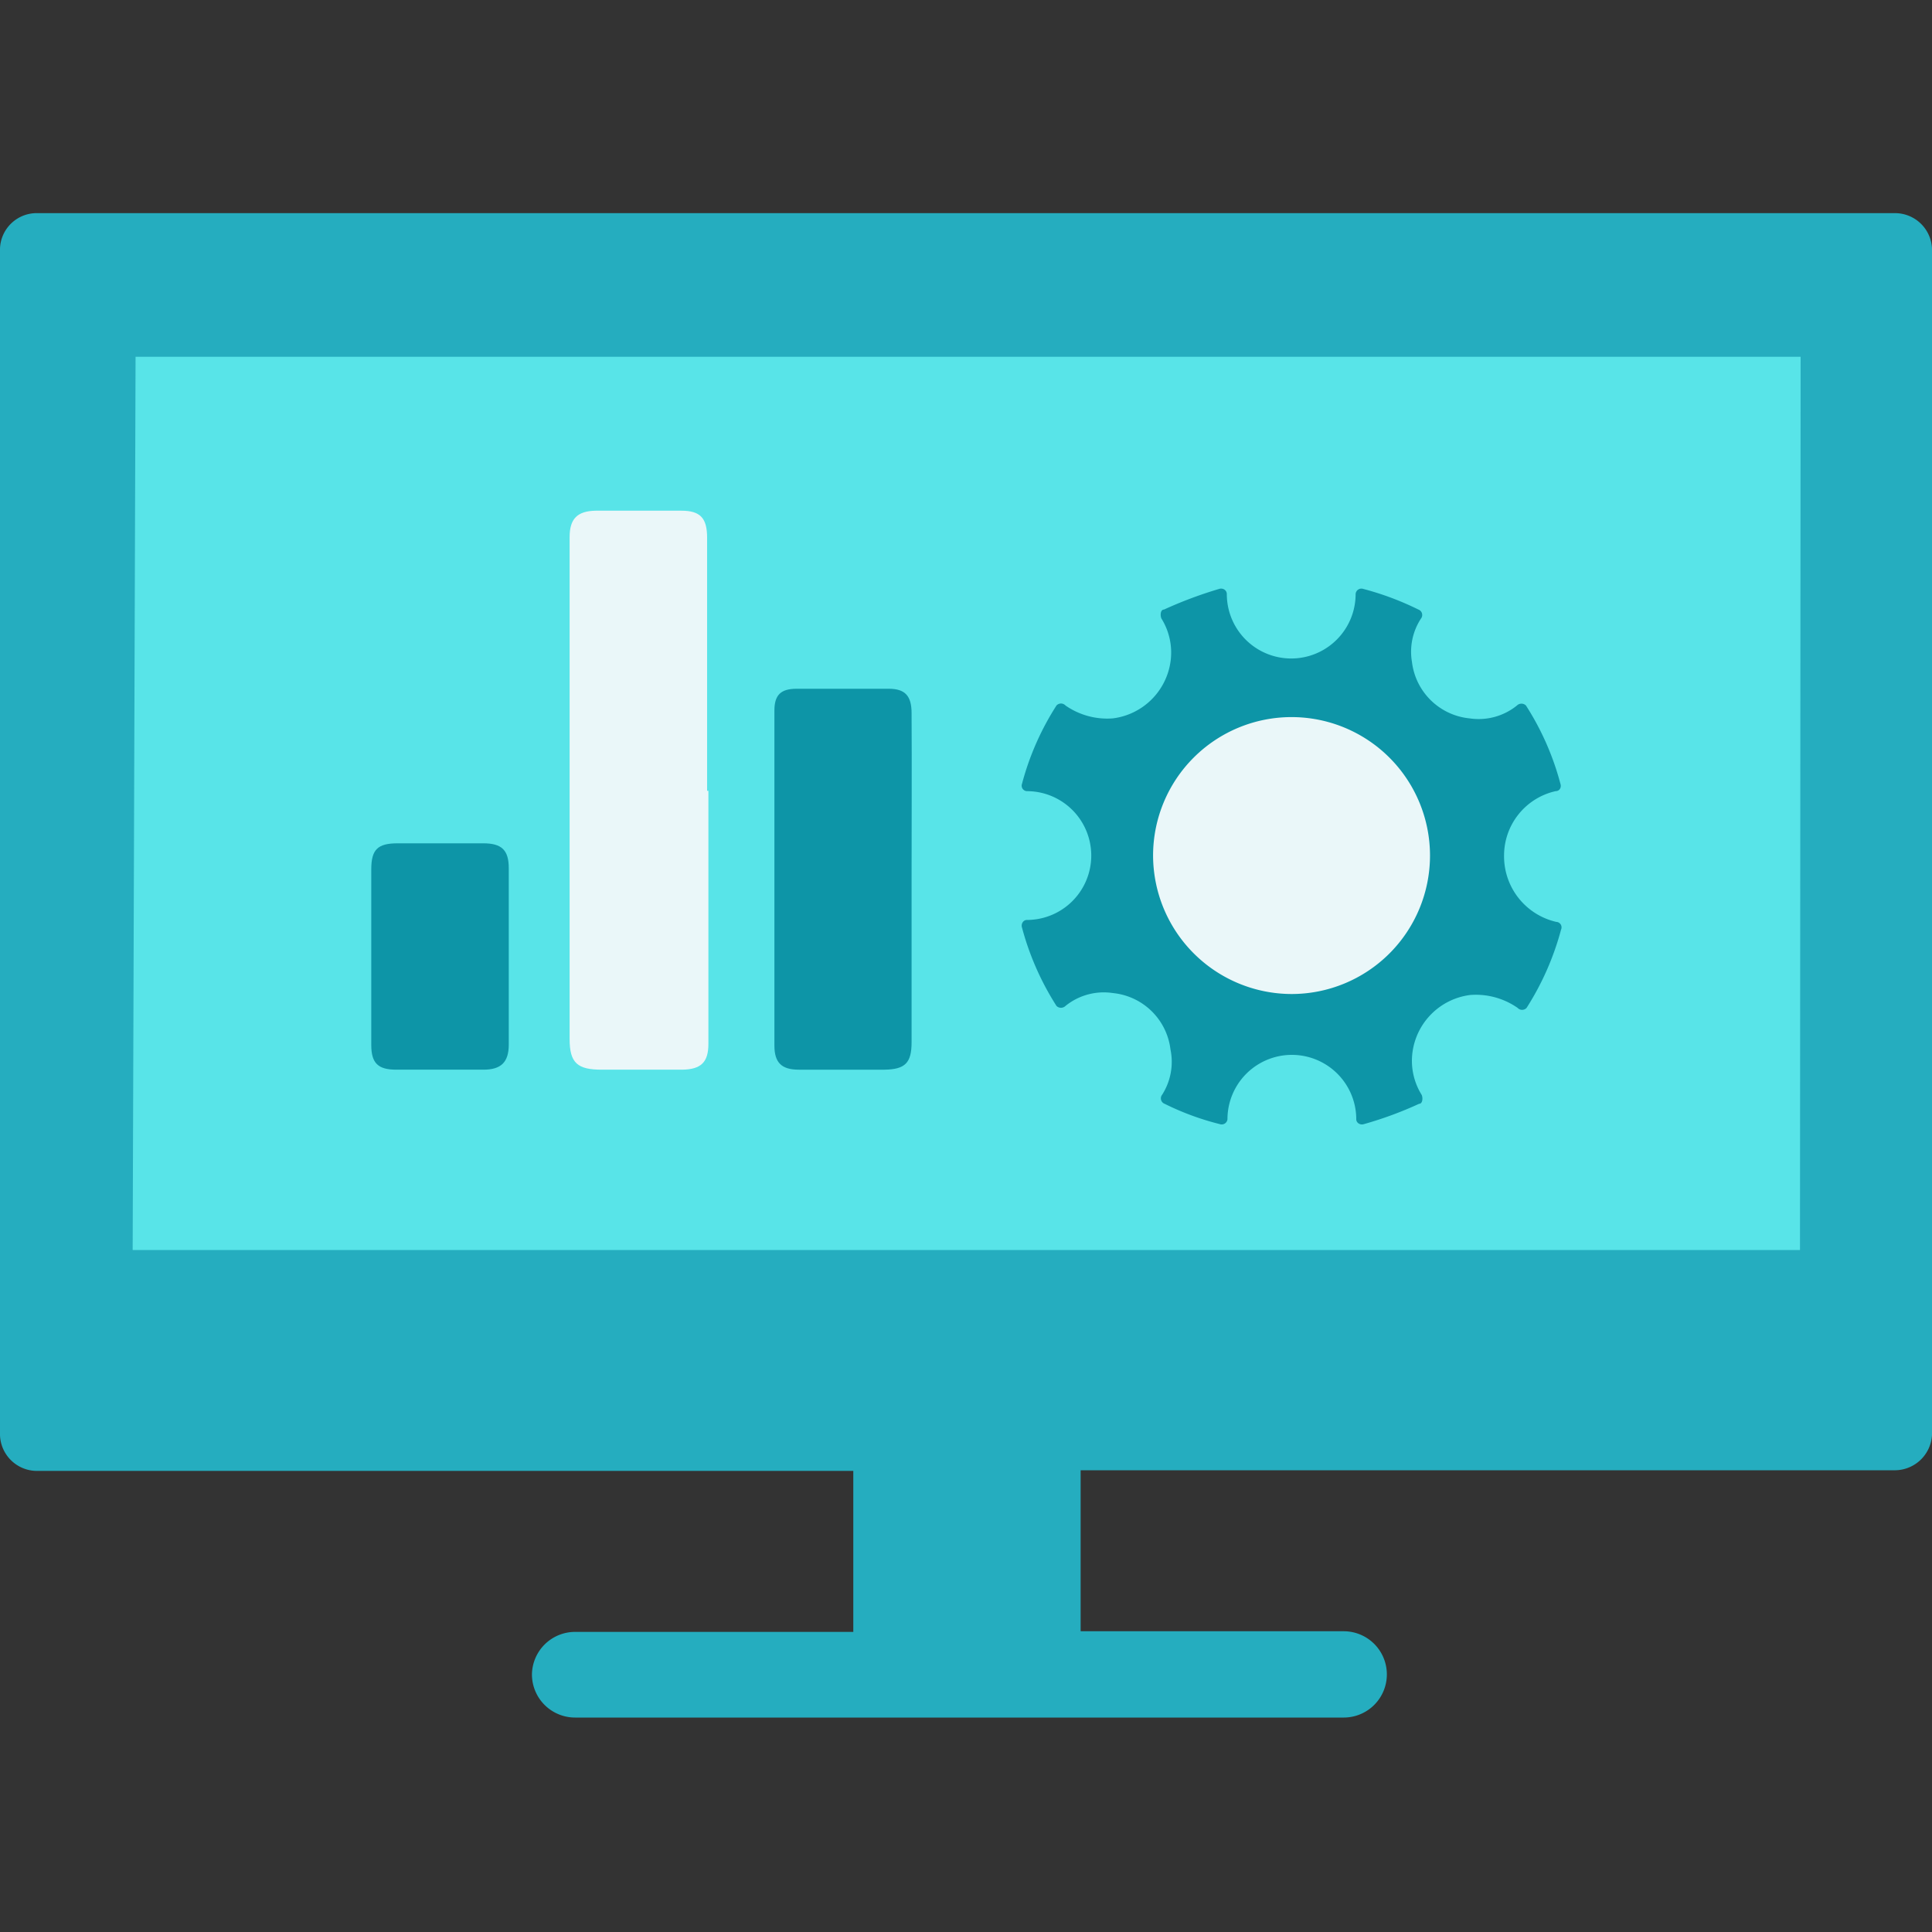
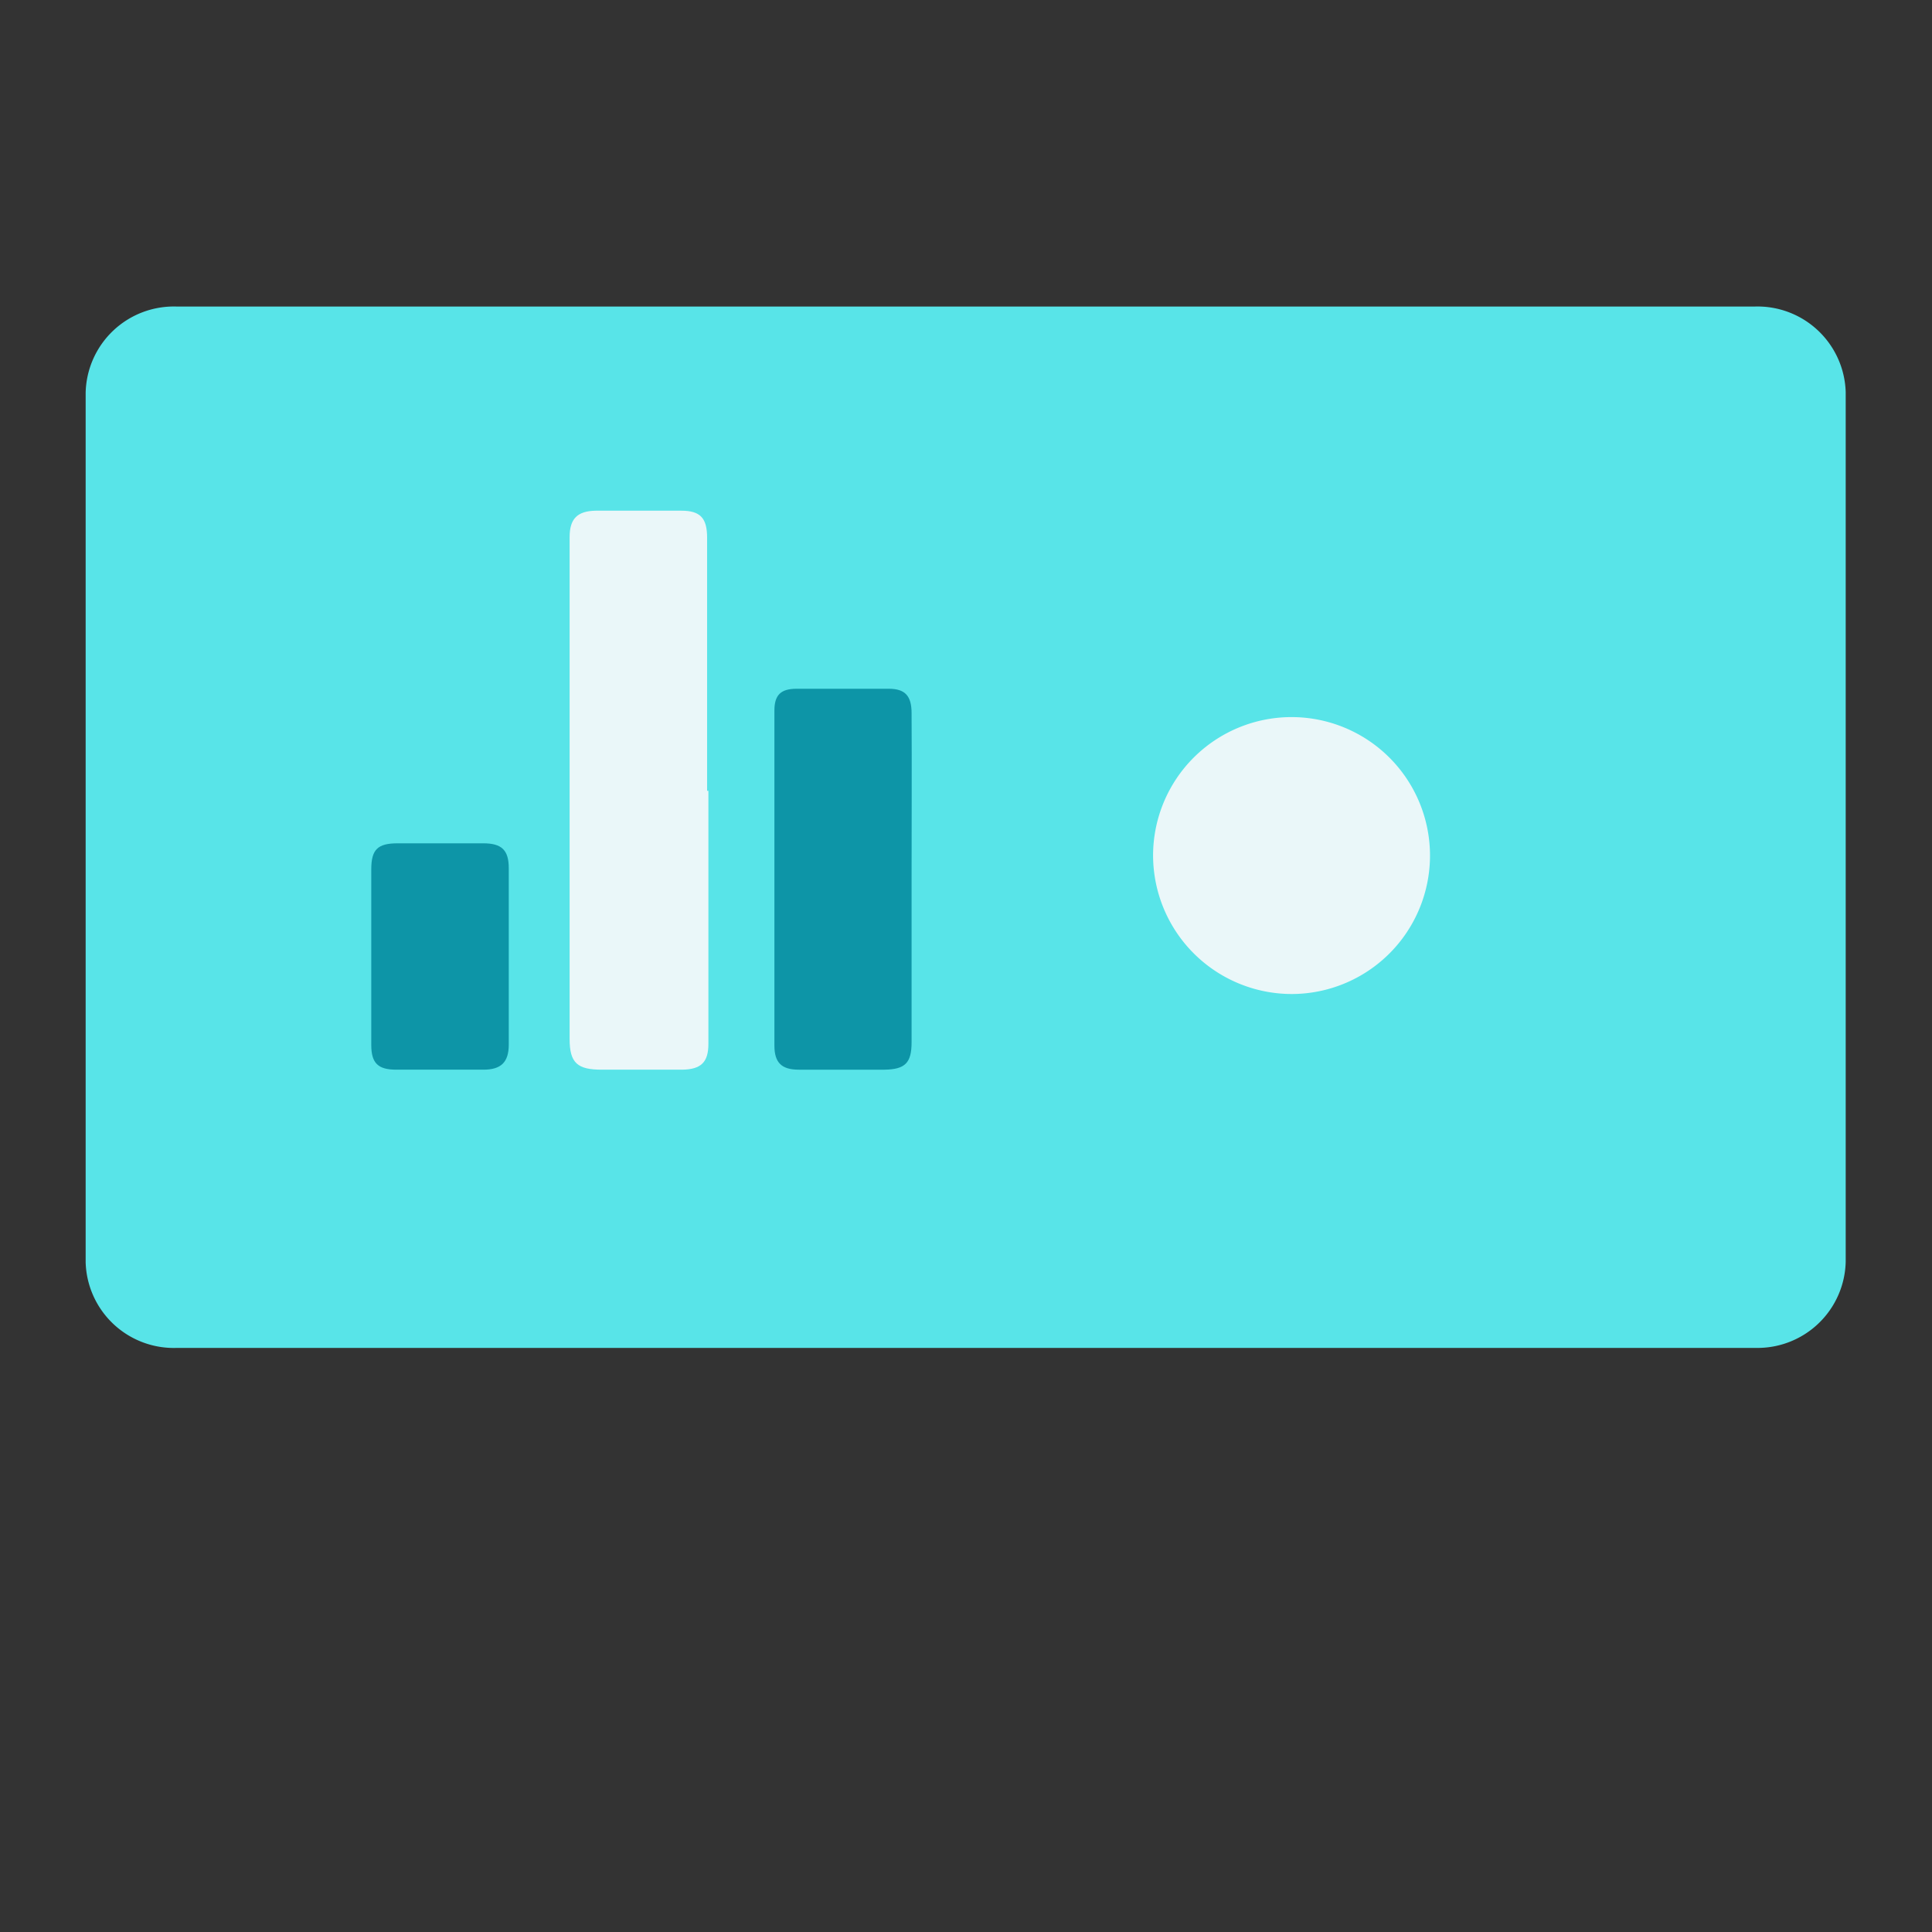
<svg xmlns="http://www.w3.org/2000/svg" id="Layer_1" data-name="Layer 1" viewBox="0 0 60 60">
  <rect x="0" y="0" width="60" height="60" fill="#333333" stroke="none" />
  <defs>
    <style>.cls-1{fill:none;stroke:#c1272d;stroke-miterlimit:10;}.cls-2{fill:#58e4e8;}.cls-3{fill:#eaf7f9;}.cls-4{fill:#0d95a7;}.cls-5{fill:#25adbf;fill-rule:evenodd;}</style>
  </defs>
  <rect class="cls-1" x="-571" y="-152" width="1451" height="798" />
  <path class="cls-2" d="M54.51,41.86h-49A2.74,2.74,0,0,1,2.66,39.2v-27A2.74,2.74,0,0,1,5.49,9.52h49a2.74,2.74,0,0,1,2.83,2.66v27A2.74,2.74,0,0,1,54.51,41.86Z" />
  <path class="cls-3" d="M22,24.56v7.86c0,.57-.23.79-.81.8h-2.5c-.75,0-1-.2-1-.95V16.68c0-.57.24-.81.81-.82h2.66c.59,0,.8.23.8.84v7.86Z" />
  <path class="cls-4" d="M28.31,27.3q0,2.53,0,5.07c0,.64-.2.84-.84.85H24.81c-.54,0-.76-.22-.76-.75,0-3.47,0-6.93,0-10.4,0-.48.19-.68.69-.68,1,0,1.9,0,2.86,0,.51,0,.71.22.71.76C28.32,23.86,28.31,25.58,28.31,27.3Z" />
  <path class="cls-4" d="M11.53,29.7c0-.9,0-1.8,0-2.7,0-.62.2-.81.82-.81.89,0,1.78,0,2.66,0,.57,0,.79.21.79.77,0,1.83,0,3.66,0,5.48,0,.55-.24.78-.79.78h-2.7c-.57,0-.78-.2-.78-.77V29.7Z" />
-   <path class="cls-4" d="M46.71,26.57a2.05,2.05,0,0,1,1.6-2c.12,0,.19-.11.15-.23a8.53,8.53,0,0,0-1.07-2.43.2.2,0,0,0-.28,0,1.89,1.89,0,0,1-1.47.4,2,2,0,0,1-1.79-1.75,1.88,1.88,0,0,1,.28-1.35.18.18,0,0,0-.08-.28,9.06,9.06,0,0,0-1.71-.64.18.18,0,0,0-.24.16,2,2,0,0,1-4,0c0-.12-.12-.2-.24-.16a13,13,0,0,0-1.71.64c-.12,0-.12.2-.08.28a2,2,0,0,1,.28,1.35,2.07,2.07,0,0,1-1.79,1.75,2.27,2.27,0,0,1-1.47-.4.19.19,0,0,0-.28,0,8.53,8.53,0,0,0-1.07,2.43.17.17,0,0,0,.15.23,2,2,0,0,1,0,4c-.11,0-.19.12-.15.24a8.65,8.65,0,0,0,1.07,2.43.2.2,0,0,0,.28,0,1.89,1.89,0,0,1,1.47-.4,2,2,0,0,1,1.79,1.75A1.9,1.9,0,0,1,36.09,34a.18.18,0,0,0,.08.28,8.39,8.39,0,0,0,1.71.63.18.18,0,0,0,.24-.15,2,2,0,0,1,4,0c0,.11.12.19.24.15a11.69,11.69,0,0,0,1.71-.63c.12,0,.12-.2.08-.28a2,2,0,0,1-.28-1.35,2.07,2.07,0,0,1,1.79-1.75,2.27,2.27,0,0,1,1.47.4.19.19,0,0,0,.28,0,8.65,8.65,0,0,0,1.07-2.43.17.17,0,0,0-.15-.24A2.09,2.09,0,0,1,46.71,26.57Z" />
  <path class="cls-3" d="M40.11,30.87a4.3,4.3,0,1,0-4.3-4.3A4.31,4.31,0,0,0,40.11,30.87Z" />
-   <path class="cls-5" d="M58.81,6.62H1.19A1.14,1.14,0,0,0,0,7.72V44.57a1.15,1.15,0,0,0,1.19,1.11H26.5v5H17.86A1.34,1.34,0,0,0,16.52,52h0a1.34,1.34,0,0,0,1.34,1.34H41.73A1.34,1.34,0,0,0,43.07,52h0a1.34,1.34,0,0,0-1.34-1.34H33.56v-5H58.81A1.16,1.16,0,0,0,60,44.57V7.72A1.15,1.15,0,0,0,58.81,6.62ZM55.9,38.82H4.12l.09-27.74H55.92Z" />
</svg>